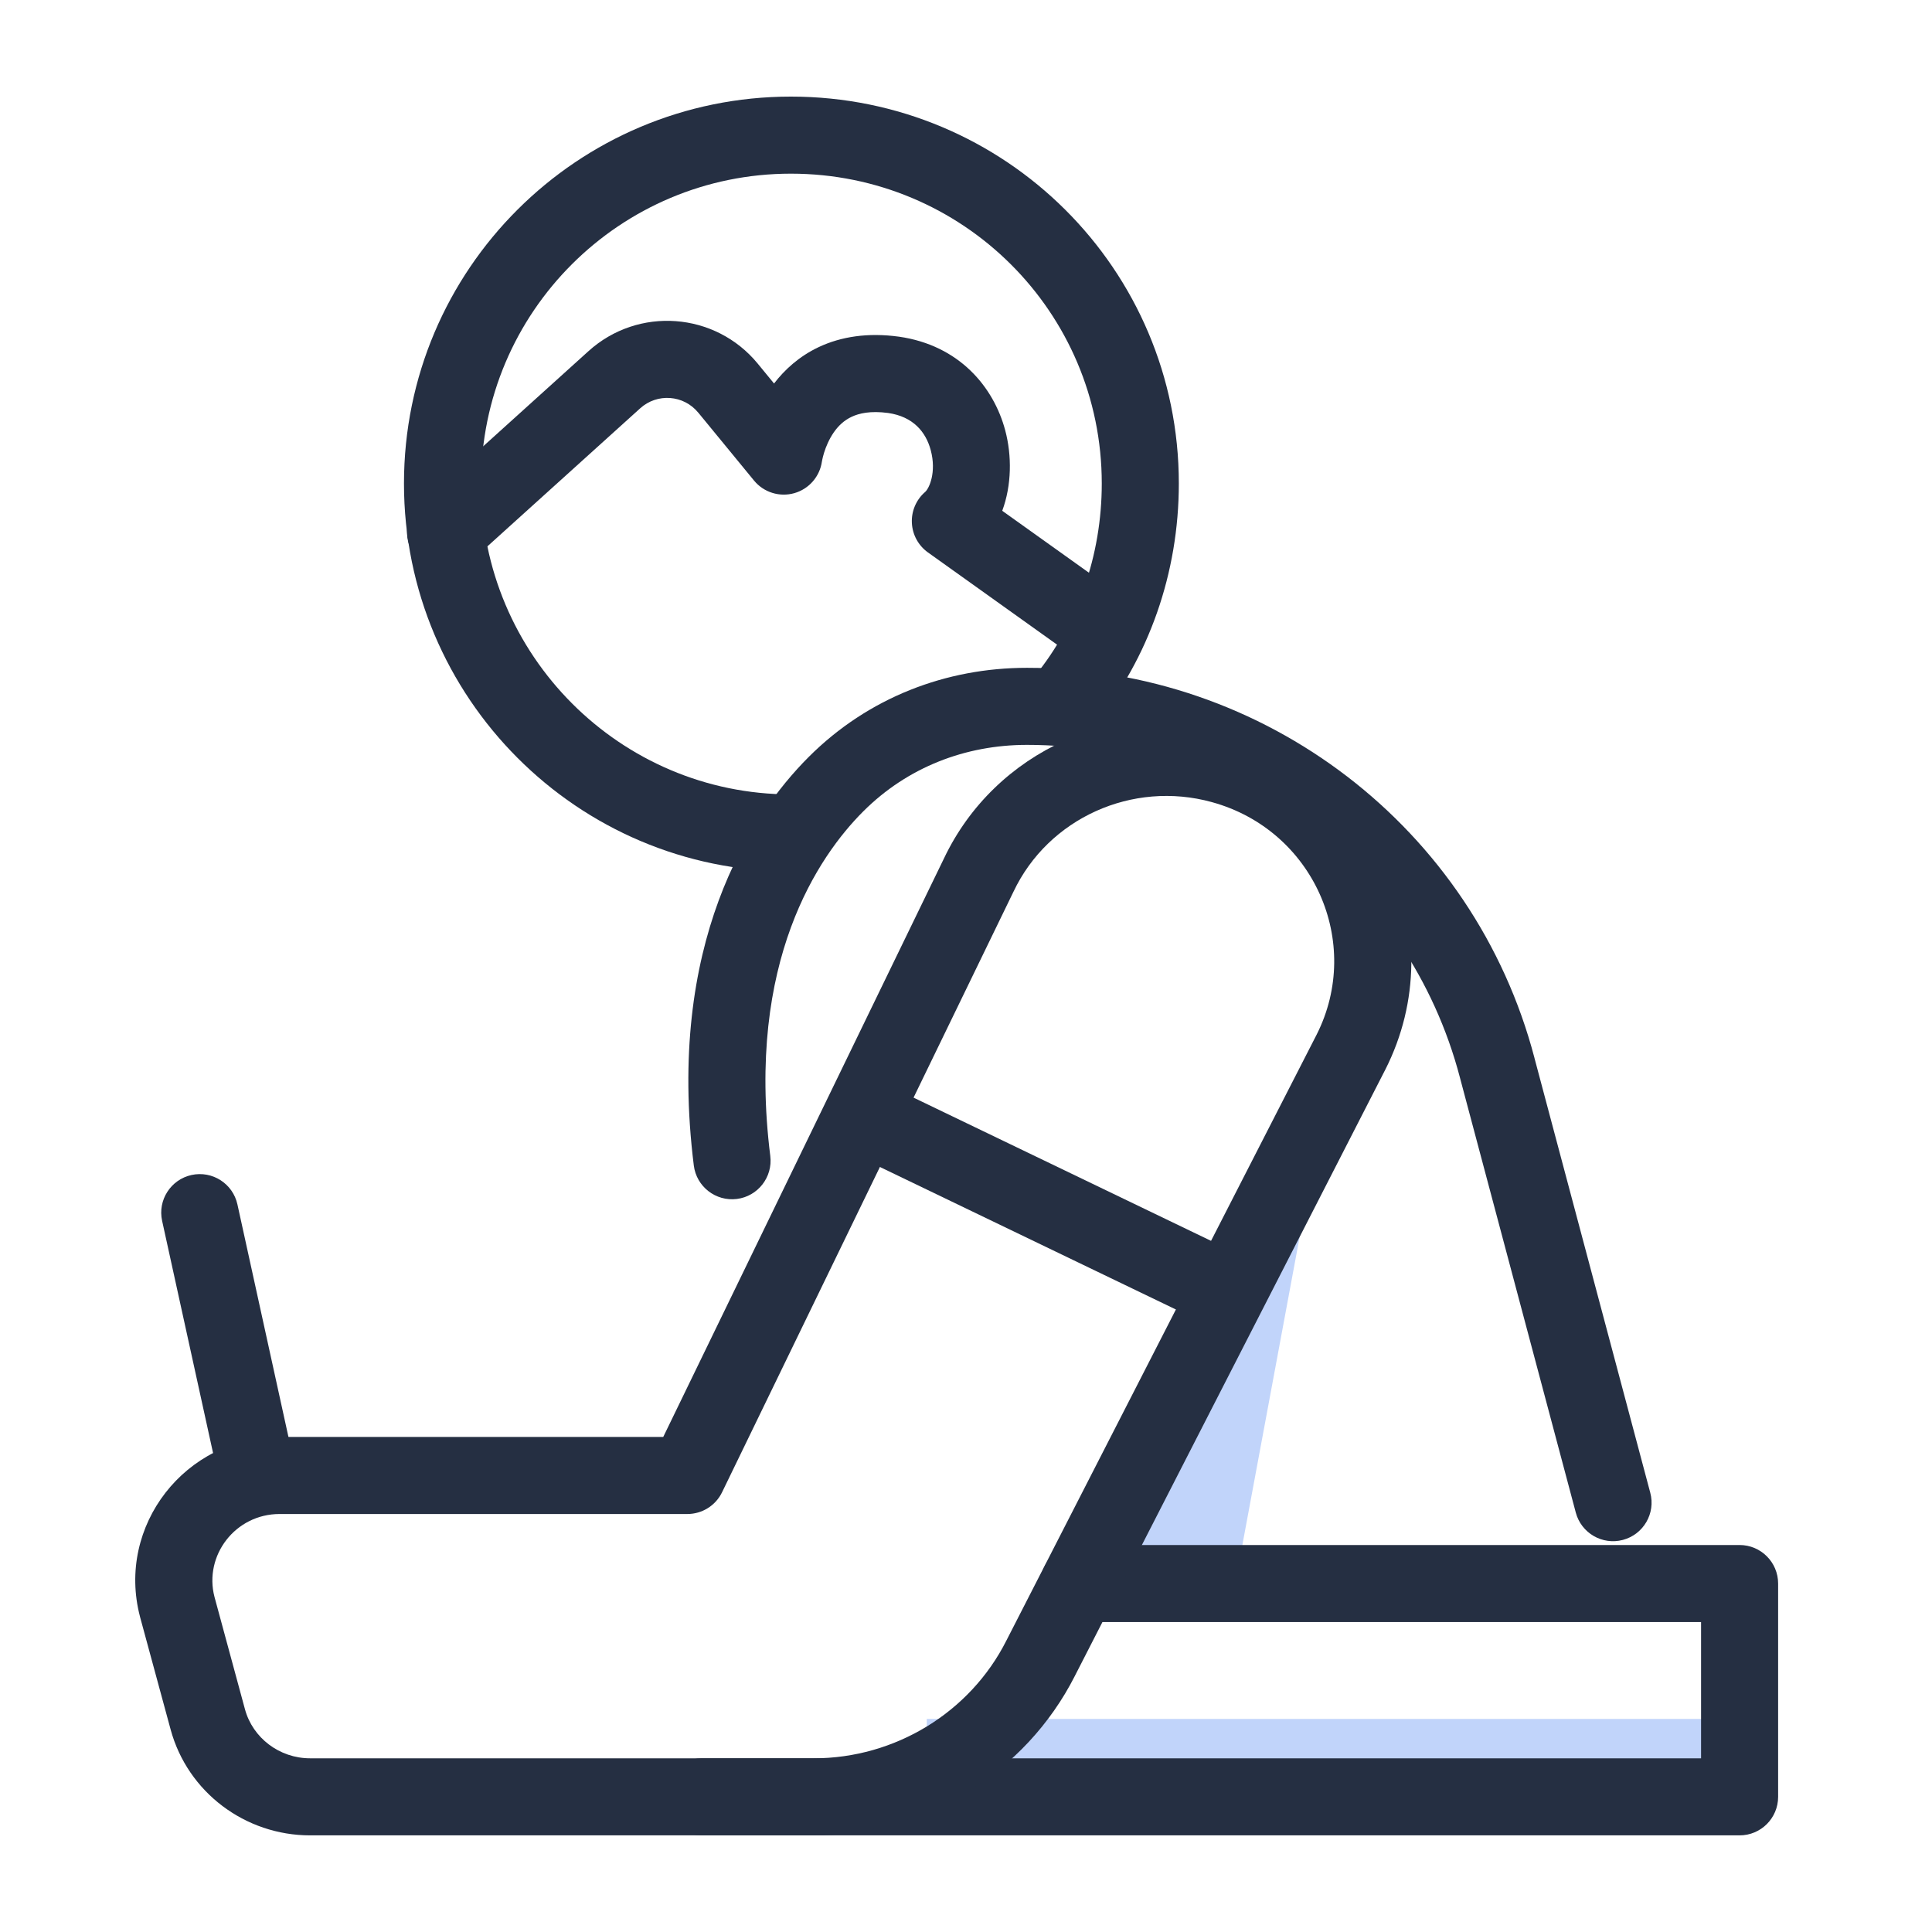
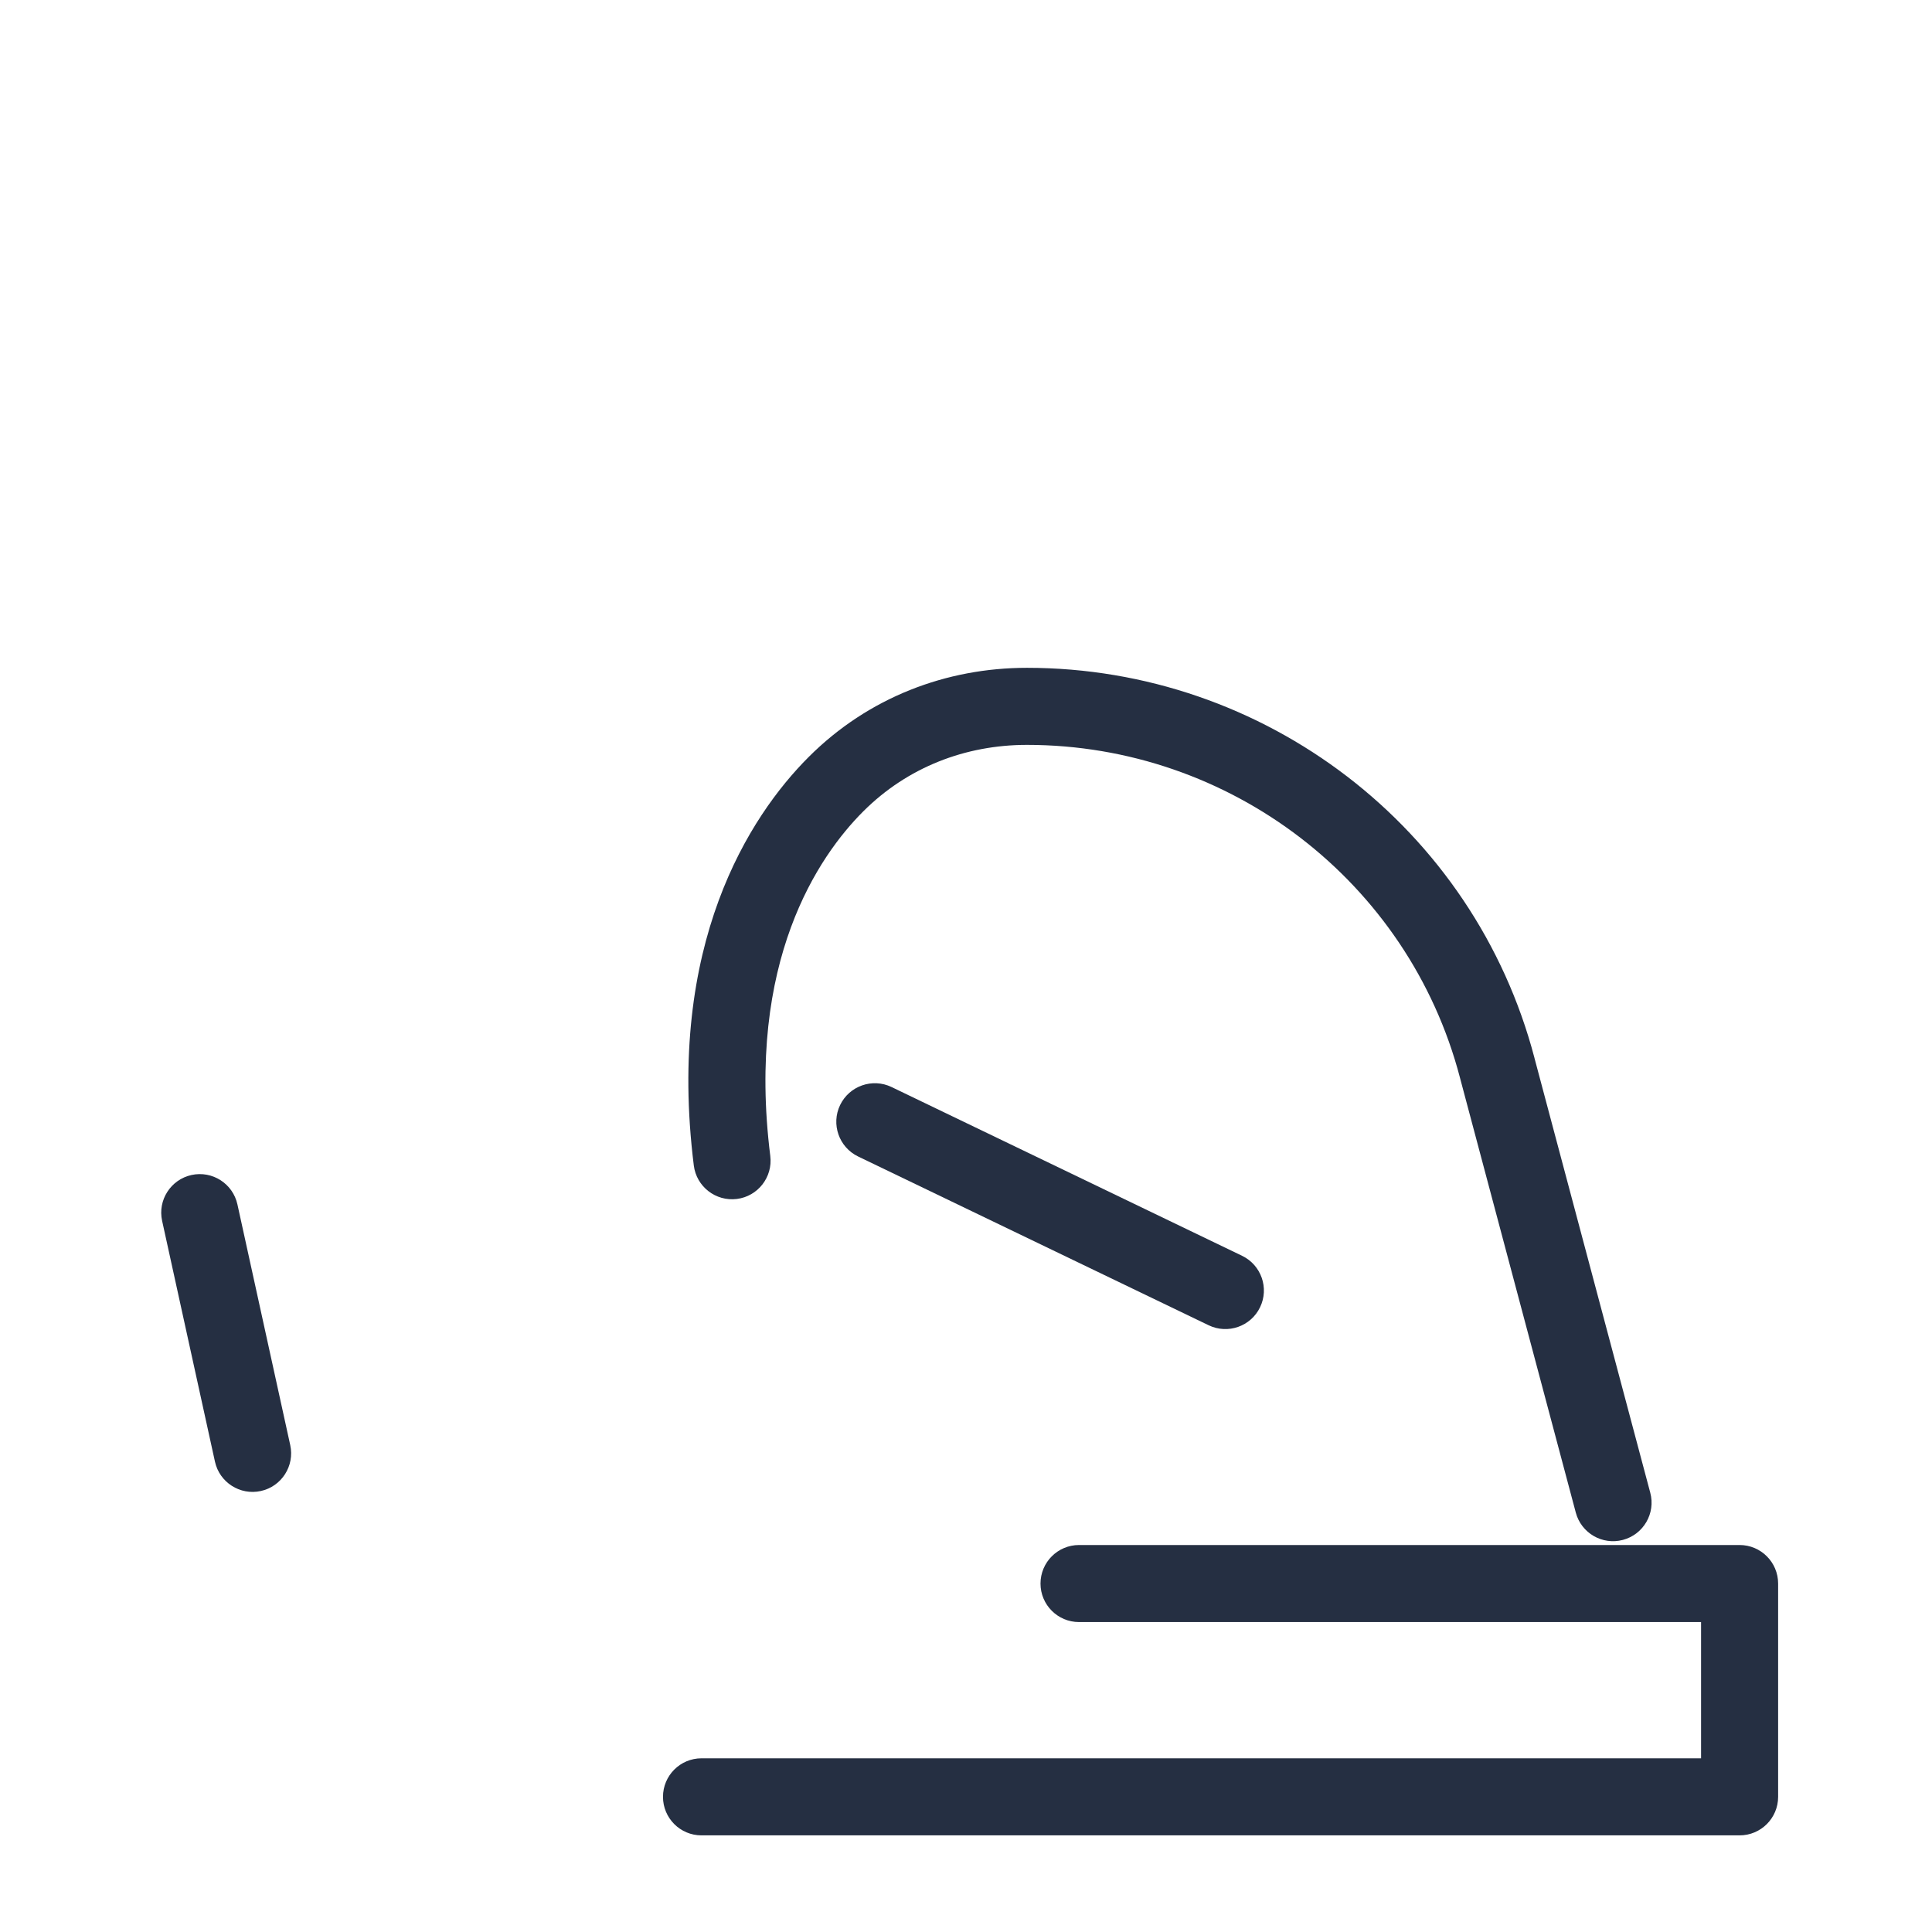
<svg xmlns="http://www.w3.org/2000/svg" width="62" height="62" viewBox="0 0 62 62" fill="none">
-   <path d="M42.239 36.832L39.677 50.612H33.907L42.239 36.832Z" fill="#C1D4FA" />
-   <path d="M54.742 55.163H29.741V56.956H54.742V55.163Z" fill="#C1D4FA" />
  <path fill-rule="evenodd" clip-rule="evenodd" d="M32.956 23.904C30.982 23.904 29.12 24.621 27.7 26.041C26.273 27.468 23.939 30.848 24.719 37.095C24.804 37.773 24.323 38.391 23.646 38.476C22.968 38.56 22.35 38.08 22.265 37.402C21.38 30.318 24.044 26.199 25.951 24.293C27.863 22.38 30.367 21.431 32.956 21.431C40.585 21.431 47.306 26.562 49.244 33.955L49.244 33.958L52.959 47.904C53.135 48.564 52.742 49.241 52.082 49.417C51.422 49.593 50.745 49.2 50.569 48.541L46.853 34.59C46.853 34.588 46.852 34.586 46.852 34.585C45.203 28.289 39.473 23.904 32.956 23.904Z" fill="#252F42" />
-   <path fill-rule="evenodd" clip-rule="evenodd" d="M12.964 15.517C12.964 8.638 18.539 3.1 25.381 3.1C32.252 3.1 37.83 8.636 37.83 15.517C37.83 18.402 36.856 21.123 35.142 23.238C34.712 23.769 33.934 23.85 33.403 23.42C32.872 22.99 32.791 22.212 33.221 21.681C34.571 20.015 35.357 17.846 35.357 15.517C35.357 10.011 30.895 5.573 25.381 5.573C19.901 5.573 15.437 10.009 15.437 15.517C15.437 21.029 19.905 25.493 25.381 25.493C26.064 25.493 26.617 26.047 26.617 26.729C26.617 27.412 26.064 27.966 25.381 27.966C18.535 27.966 12.964 22.39 12.964 15.517Z" fill="#252F42" />
  <path fill-rule="evenodd" clip-rule="evenodd" d="M6.146 37.707C6.813 37.561 7.472 37.983 7.619 38.65L9.314 46.375C9.46 47.042 9.038 47.702 8.371 47.848C7.704 47.995 7.044 47.572 6.898 46.905L5.203 39.18C5.056 38.513 5.479 37.854 6.146 37.707Z" fill="#252F42" />
  <path fill-rule="evenodd" clip-rule="evenodd" d="M33.391 50.818C33.391 50.135 33.945 49.581 34.628 49.581H55.825C56.508 49.581 57.062 50.135 57.062 50.818V57.663C57.062 58.346 56.508 58.899 55.825 58.899H22.512C21.829 58.899 21.276 58.346 21.276 57.663C21.276 56.98 21.829 56.426 22.512 56.426H54.589V52.054H34.628C33.945 52.054 33.391 51.501 33.391 50.818Z" fill="#252F42" />
-   <path fill-rule="evenodd" clip-rule="evenodd" d="M30.293 27.548C31.933 24.094 35.858 22.337 39.55 23.357C44.294 24.662 46.669 29.95 44.458 34.322L44.455 34.327L34.499 53.771C34.499 53.772 34.498 53.773 34.498 53.774C32.907 56.916 29.643 58.899 26.111 58.899H9.953C7.869 58.899 6.021 57.515 5.475 55.5C5.475 55.5 5.475 55.5 5.475 55.5L4.494 51.888C4.494 51.884 4.493 51.881 4.492 51.878C3.728 48.965 5.946 46.113 8.973 46.113H21.284L30.293 27.548ZM38.892 25.741C36.336 25.035 33.641 26.26 32.525 28.613C32.523 28.616 32.522 28.62 32.52 28.623L23.171 47.89C22.964 48.316 22.532 48.586 22.058 48.586H8.973C7.55 48.586 6.538 49.92 6.883 51.246L7.861 54.852C8.11 55.769 8.964 56.426 9.953 56.426H26.111C28.724 56.426 31.128 54.956 32.292 52.655C32.293 52.653 32.294 52.651 32.295 52.649L42.251 33.205C42.251 33.204 42.252 33.203 42.252 33.203C43.747 30.245 42.15 26.637 38.894 25.742L38.892 25.741Z" fill="#252F42" />
  <path fill-rule="evenodd" clip-rule="evenodd" d="M26.96 35.462C27.257 34.847 27.996 34.588 28.611 34.884L39.86 40.3C40.475 40.597 40.734 41.336 40.437 41.951C40.141 42.566 39.402 42.825 38.787 42.529L27.538 37.113C26.923 36.816 26.664 36.077 26.96 35.462Z" fill="#252F42" />
-   <path fill-rule="evenodd" clip-rule="evenodd" d="M22.404 13.238C21.939 12.673 21.091 12.606 20.541 13.106L20.538 13.109L15.127 17.998C14.62 18.456 13.838 18.416 13.38 17.91C12.922 17.403 12.962 16.621 13.469 16.163L18.877 11.276L18.878 11.275C20.48 9.821 22.955 10.015 24.314 11.666L24.84 12.307C25.176 11.869 25.641 11.437 26.275 11.138C26.994 10.8 27.85 10.669 28.839 10.803C28.841 10.803 28.845 10.804 28.848 10.804C30.779 11.08 31.886 12.413 32.259 13.812C32.474 14.62 32.468 15.568 32.163 16.392L36.236 19.301C36.792 19.698 36.921 20.471 36.524 21.026C36.127 21.582 35.355 21.711 34.799 21.314L29.779 17.728C29.471 17.508 29.28 17.158 29.263 16.779C29.245 16.401 29.402 16.035 29.689 15.787C29.817 15.676 30.058 15.157 29.869 14.449C29.713 13.862 29.306 13.37 28.502 13.253C27.929 13.176 27.564 13.265 27.329 13.376C27.088 13.489 26.903 13.665 26.755 13.878C26.604 14.097 26.505 14.337 26.444 14.533C26.415 14.629 26.397 14.706 26.387 14.755C26.382 14.779 26.379 14.795 26.378 14.802L26.377 14.805C26.31 15.29 25.964 15.69 25.494 15.825C25.019 15.961 24.509 15.802 24.197 15.421L22.405 13.238L22.404 13.238Z" fill="#252F42" />
</svg>